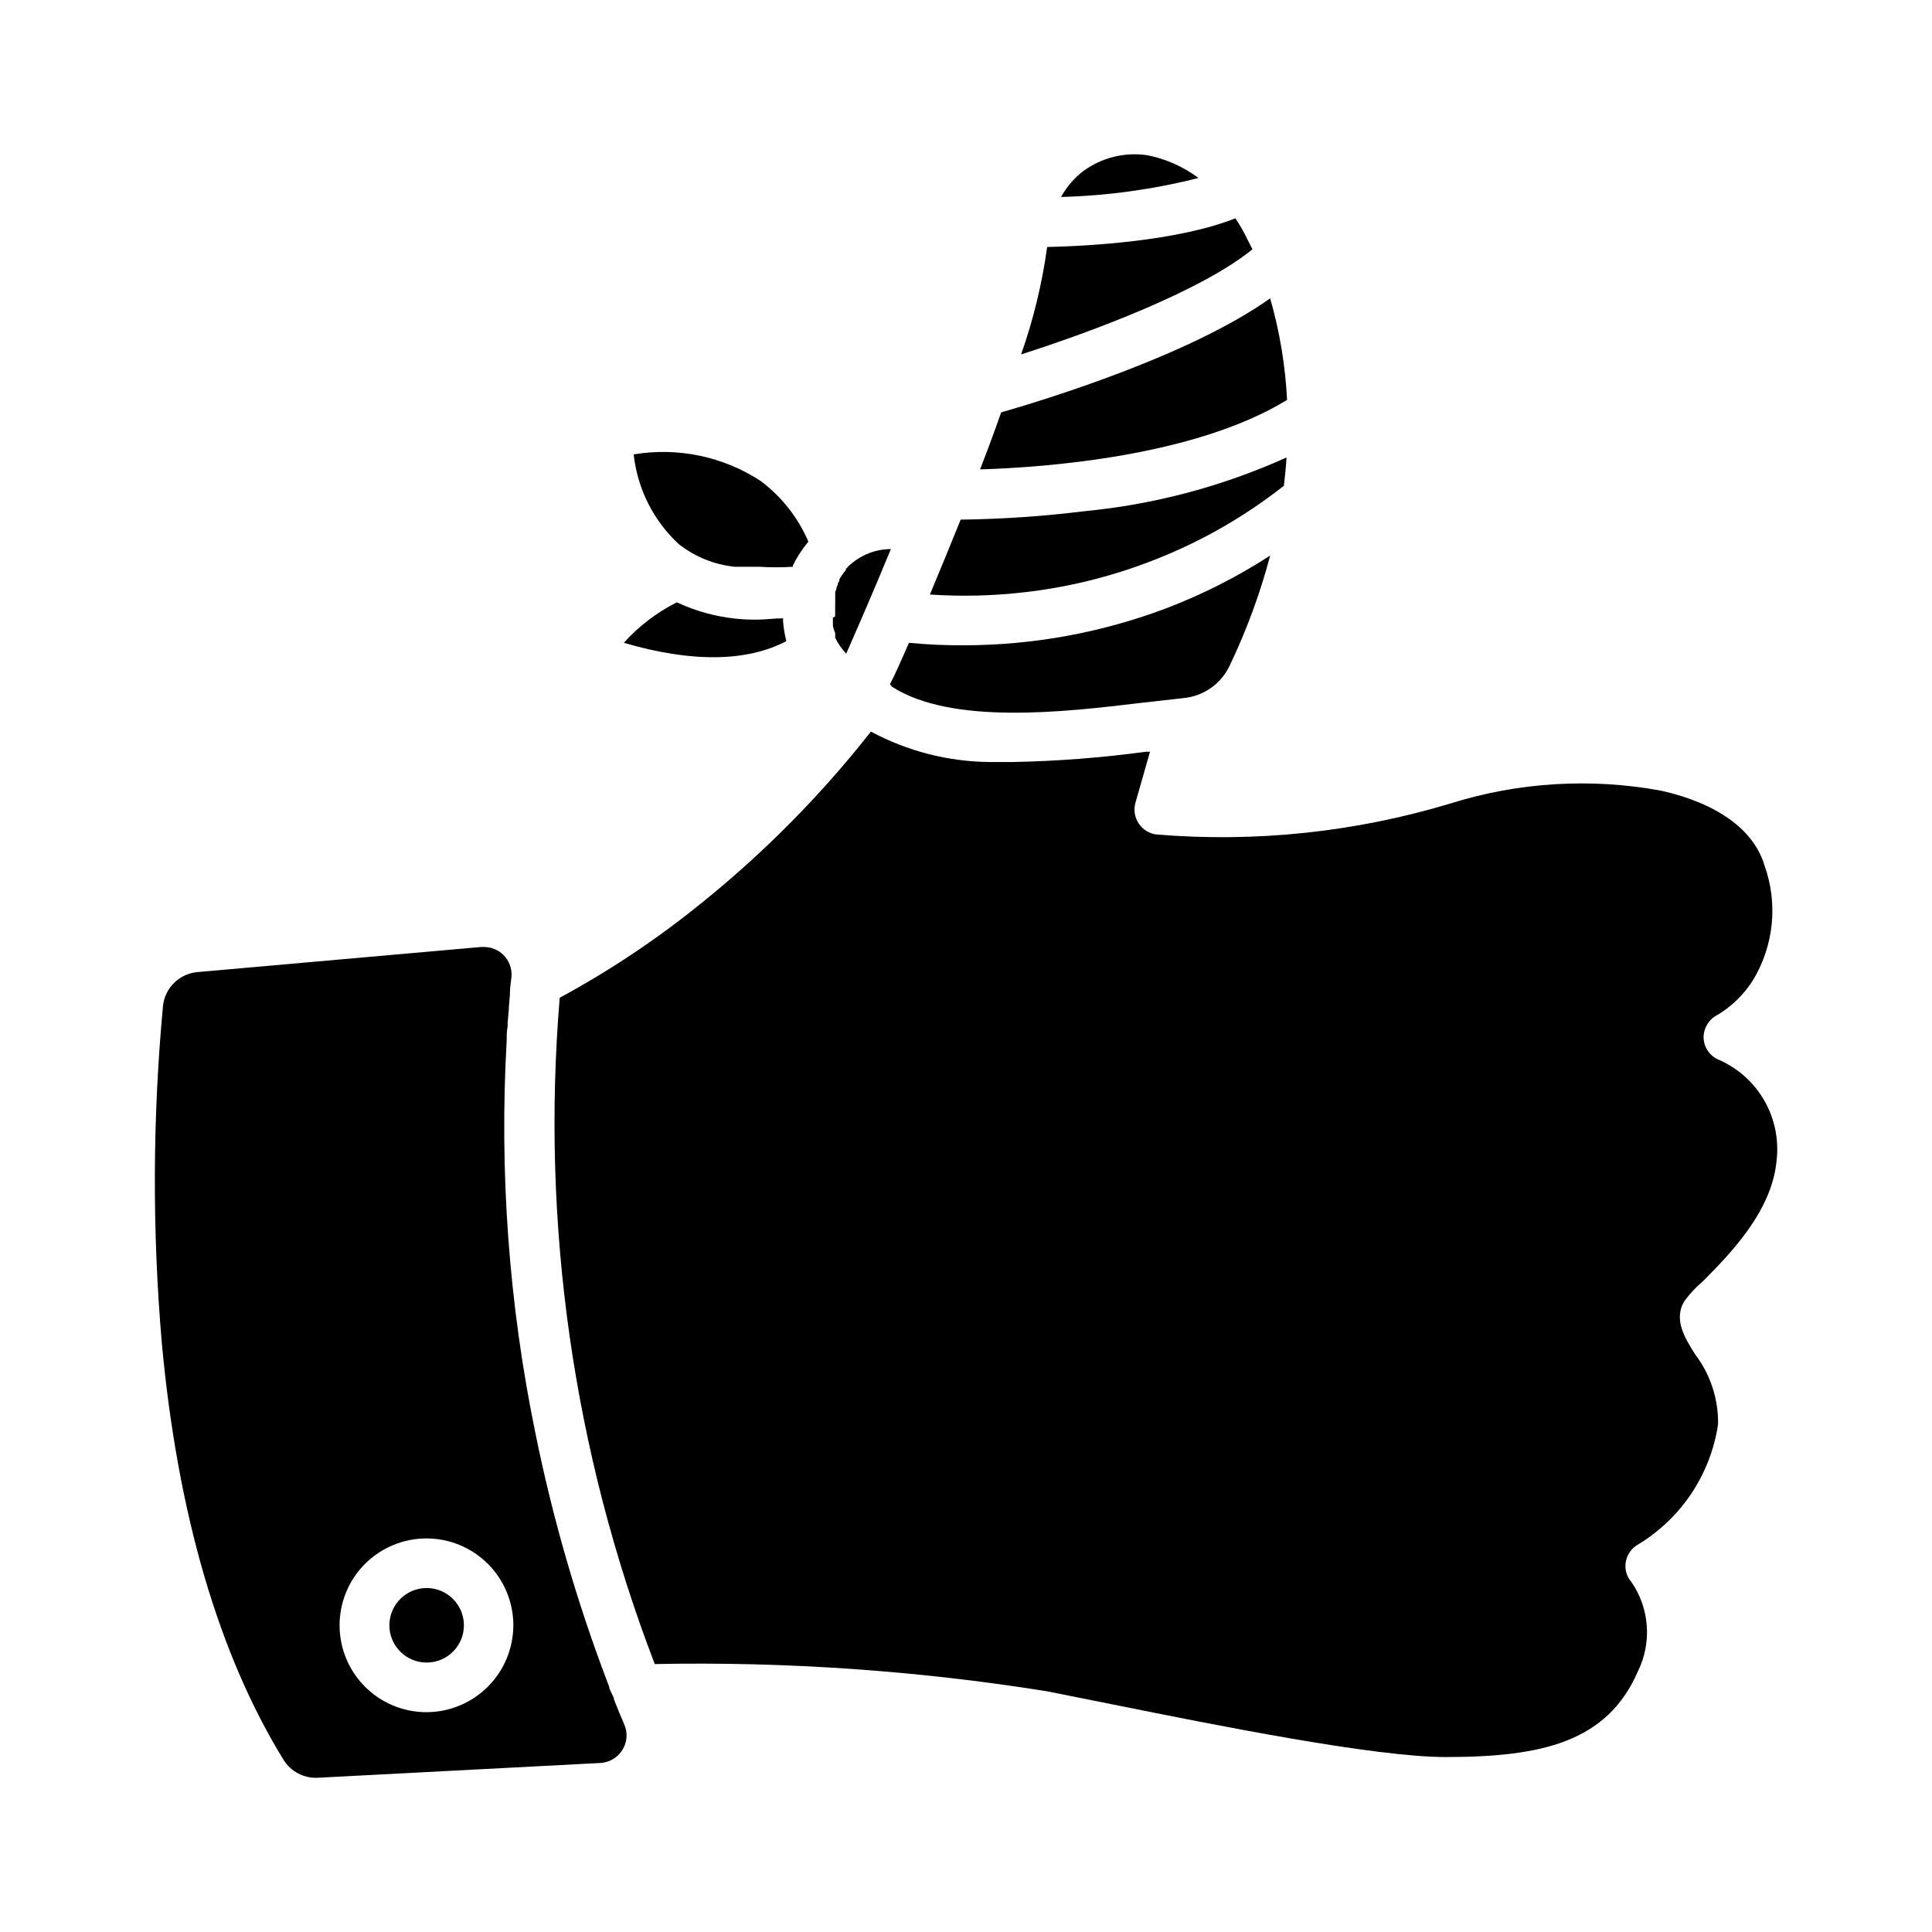
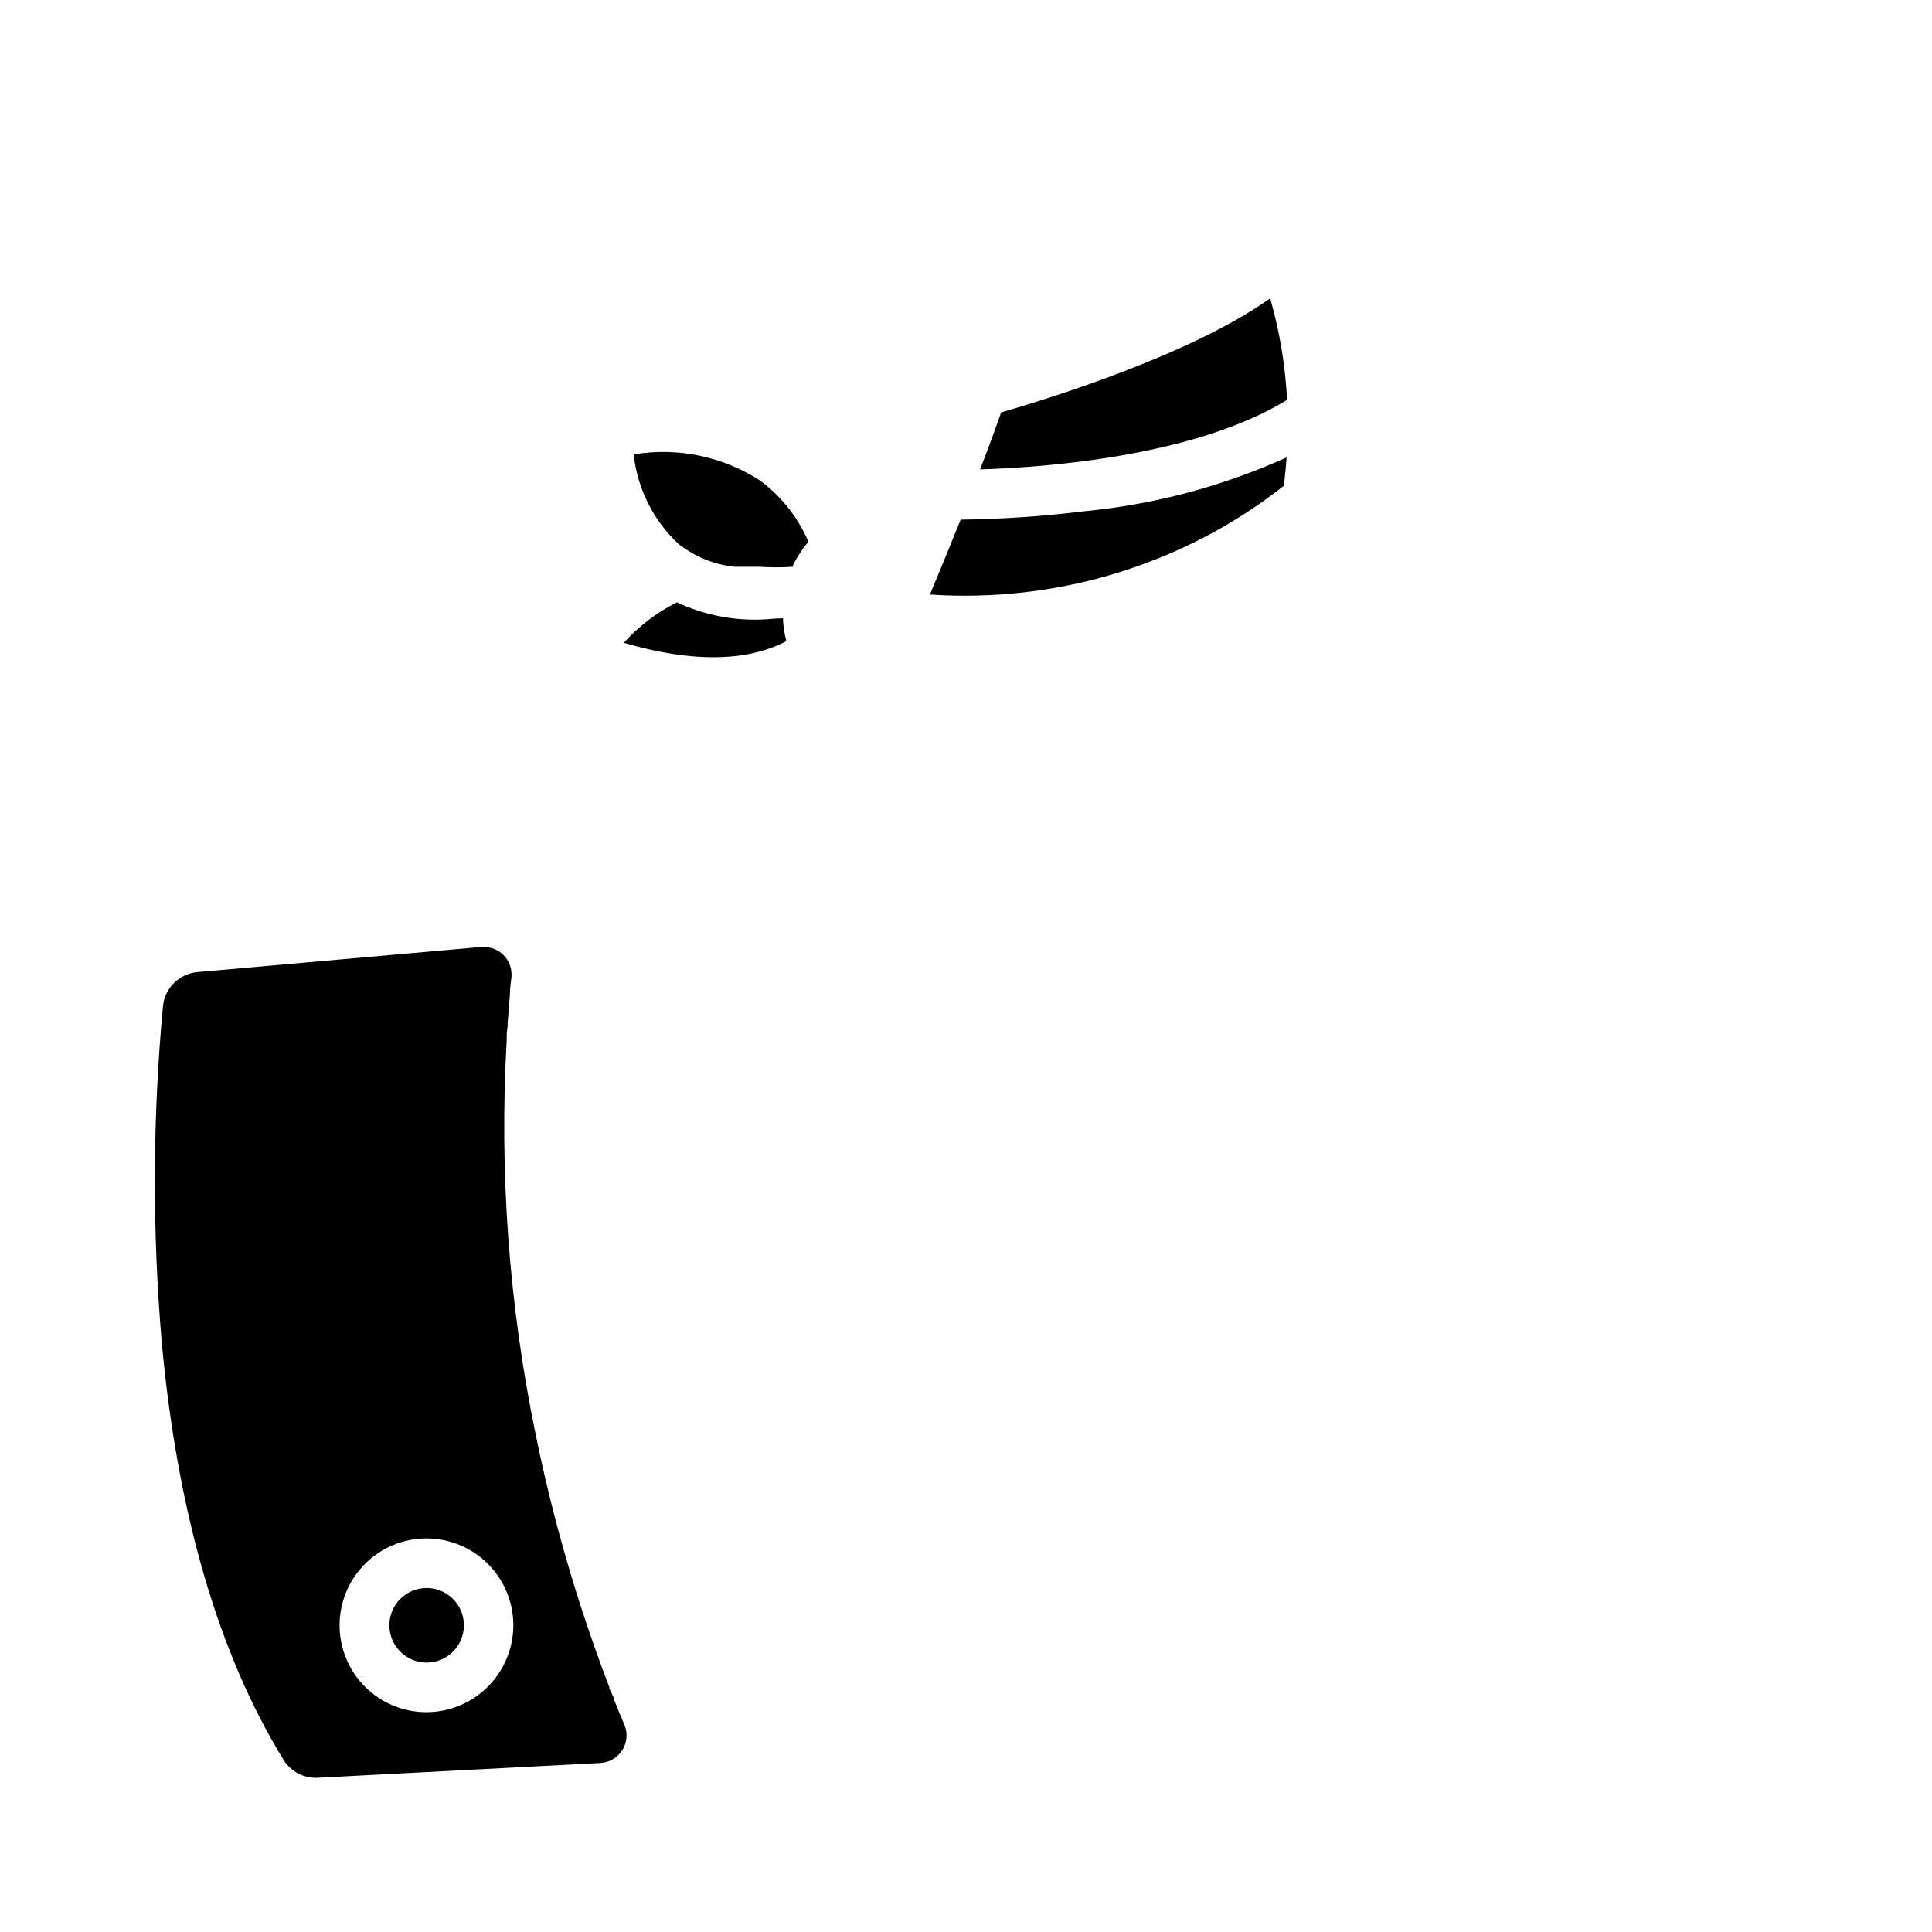
<svg xmlns="http://www.w3.org/2000/svg" fill="#000000" width="800px" height="800px" version="1.1" viewBox="144 144 512 512">
  <g>
    <path d="m323.82 288.15c4.277 3.383 9.434 5.481 14.859 6.047h6.551c2.969 0.191 5.949 0.191 8.918 0 0.016-0.133 0.016-0.27 0-0.402 1.109-2.238 2.481-4.332 4.082-6.25-2.742-6.394-7.121-11.957-12.699-16.121-9.926-6.465-21.918-8.961-33.602-7.004 0.992 9.078 5.211 17.5 11.891 23.73z" />
-     <path d="m595.32 483.53c6.199-6.348 18.289-18.039 19.5-32.043 0.629-5.457-0.496-10.973-3.215-15.75-2.719-4.773-6.887-8.555-11.902-10.801-2.418-0.91-4.078-3.16-4.231-5.742-0.105-2.598 1.312-5.019 3.629-6.199 3.812-2.277 7.039-5.418 9.418-9.168 5.59-9.191 6.719-20.414 3.074-30.531-2.82-9.422-12.543-16.426-27.355-19.75-18.605-3.434-37.766-2.277-55.824 3.375-25.262 7.629-51.738 10.414-78.039 8.215-1.887-0.27-3.566-1.332-4.617-2.922s-1.367-3.555-0.875-5.394l3.879-13.602h-1.109 0.004c-11.695 1.59-23.469 2.5-35.27 2.723h-6.297c-10.926-0.125-21.66-2.891-31.285-8.062-13.164 16.762-28.191 31.973-44.789 45.344-11.75 9.547-24.367 17.98-37.684 25.191-4.996 60.004 3.613 120.37 25.188 176.58 34.773-0.688 69.543 1.723 103.89 7.207l17.633 3.527c27.559 5.543 69.223 13.906 88.066 13.906 25.191 0 42.773-3.828 50.934-22.672v-0.004c1.855-3.746 2.676-7.926 2.375-12.098s-1.711-8.188-4.086-11.629c-1.301-1.473-1.84-3.465-1.461-5.391 0.348-1.957 1.574-3.648 3.324-4.586 11.41-6.934 19.145-18.586 21.109-31.789 0.117-6.731-2.047-13.301-6.144-18.645-2.672-4.281-5.691-9.117-2.82-13.957l-0.004 0.004c1.441-1.977 3.117-3.769 4.988-5.34z" />
-     <path d="m364.73 307.7v0.453 0.453 0.352 0.355 0.605c0.148 0.637 0.352 1.262 0.605 1.863-0.02 0.117-0.02 0.238 0 0.352v0.859c0.742 1.555 1.73 2.984 2.922 4.231 2.769-6.297 7.106-16.223 11.84-27.711-3.953 0.008-7.769 1.461-10.73 4.082-0.207 0.141-0.395 0.309-0.555 0.504l-0.656 0.707v0.301l-0.402 0.453-0.25 0.352-0.504 0.707-0.25 0.402-0.301 0.504v0.352l-0.453 0.855v0.301l-0.004 0.004c-0.121 0.227-0.223 0.461-0.305 0.707v0.25c-0.145 0.324-0.266 0.66-0.352 1.008v0.504c0.023 0.117 0.023 0.234 0 0.352 0.023 0.152 0.023 0.305 0 0.453v0.301 0.402 1.262c-0.023 0.219-0.023 0.438 0 0.656v0.25c-0.027 0.188-0.027 0.371 0 0.555-0.023 0.254-0.023 0.504 0 0.758-0.023 0.285-0.023 0.57 0 0.855z" />
    <path d="m306.69 594.32v-0.301l-1.207-2.57v-0.301l-0.605-1.613c-8.07-21.285-14.406-43.188-18.941-65.496-7.074-34.281-9.648-69.34-7.66-104.29 0-1.258 0-2.469 0.25-3.727l0.004-0.906 0.301-3.527v-0.402l0.301-3.578v-0.352c0-1.41 0.25-2.82 0.402-4.281h0.004c0.207-2.184-0.57-4.344-2.117-5.894-1.344-1.332-3.148-2.09-5.039-2.117h-0.957l-75.117 6.648c-4.809 0.434-8.633 4.219-9.121 9.02-2.762 29.707-2.863 59.602-0.301 89.324 4.18 45.344 15.113 82.574 32.293 110.48v0.004c1.941 3.074 5.387 4.863 9.02 4.684l75.117-3.93c2.328-0.199 4.422-1.488 5.644-3.477 1.246-2 1.434-4.484 0.504-6.648-0.906-2.066-1.816-4.336-2.773-6.754zm-49.625 3.426c-6.109 0.016-11.973-2.398-16.301-6.711s-6.762-10.168-6.773-16.277c-0.008-6.109 2.41-11.973 6.727-16.297s10.172-6.758 16.281-6.762c6.109-0.004 11.969 2.418 16.293 6.738 4.32 4.316 6.75 10.176 6.75 16.285-0.016 6.094-2.438 11.934-6.742 16.25-4.305 4.312-10.141 6.75-16.234 6.773z" />
-     <path d="m473.8 205.88c-0.734-1.383-1.539-2.727-2.418-4.027-15.367 6.098-39.047 7.356-49.879 7.609l0.004-0.004c-1.336 9.699-3.648 19.234-6.902 28.465 18.895-6.047 47.762-16.828 61.312-27.859-0.805-1.512-1.562-3.125-2.117-4.184z" />
-     <path d="m447.96 185.12c-5.938-0.852-11.977 0.648-16.828 4.18-2.441 1.859-4.465 4.211-5.945 6.902 12.293-0.328 24.508-2.016 36.426-5.039-4.039-3.012-8.707-5.078-13.652-6.043z" />
-     <path d="m380.45 326.04c15.871 10.078 45.344 6.699 65.496 4.281l11.586-1.309h0.004c5.352-0.473 10.051-3.754 12.34-8.613 4.484-9.367 8.078-19.133 10.734-29.172-8.73 5.656-18.035 10.367-27.762 14.055-17.043 6.406-35.098 9.699-53.301 9.723-4.898 0.035-9.789-0.184-14.664-0.652-1.965 4.484-3.578 8.211-5.039 10.984z" />
    <path d="m415.52 300.95c11.312-1.293 22.414-4 33.051-8.062 12.848-4.859 24.875-11.656 35.668-20.152 0.301-2.519 0.555-5.039 0.707-7.508v0.004c-16.996 7.672-35.145 12.488-53.707 14.258-10.832 1.34-21.73 2.082-32.648 2.215-2.82 7.004-5.594 13.703-8.16 19.852 8.363 0.562 16.762 0.359 25.09-0.605z" />
    <path d="m485.09 249.96c-0.465-9.109-1.969-18.137-4.484-26.902-21.16 15.113-59.703 26.902-71.289 30.23-1.762 5.039-3.629 10.078-5.594 15.113 17.938-0.555 57.133-3.578 81.316-18.391z" />
    <path d="m266.94 574.72c0 5.453-4.422 9.875-9.875 9.875s-9.875-4.422-9.875-9.875 4.422-9.875 9.875-9.875 9.875 4.422 9.875 9.875" />
    <path d="m352.39 313.9c-0.422-1.652-0.711-3.34-0.855-5.039-0.027-0.336-0.027-0.672 0-1.008-2.316 0-4.535 0.352-6.648 0.352-7.426 0.133-14.785-1.438-21.516-4.582-5.309 2.676-10.074 6.312-14.055 10.73 18.035 5.289 32.699 5.039 43.074-0.453z" />
  </g>
</svg>